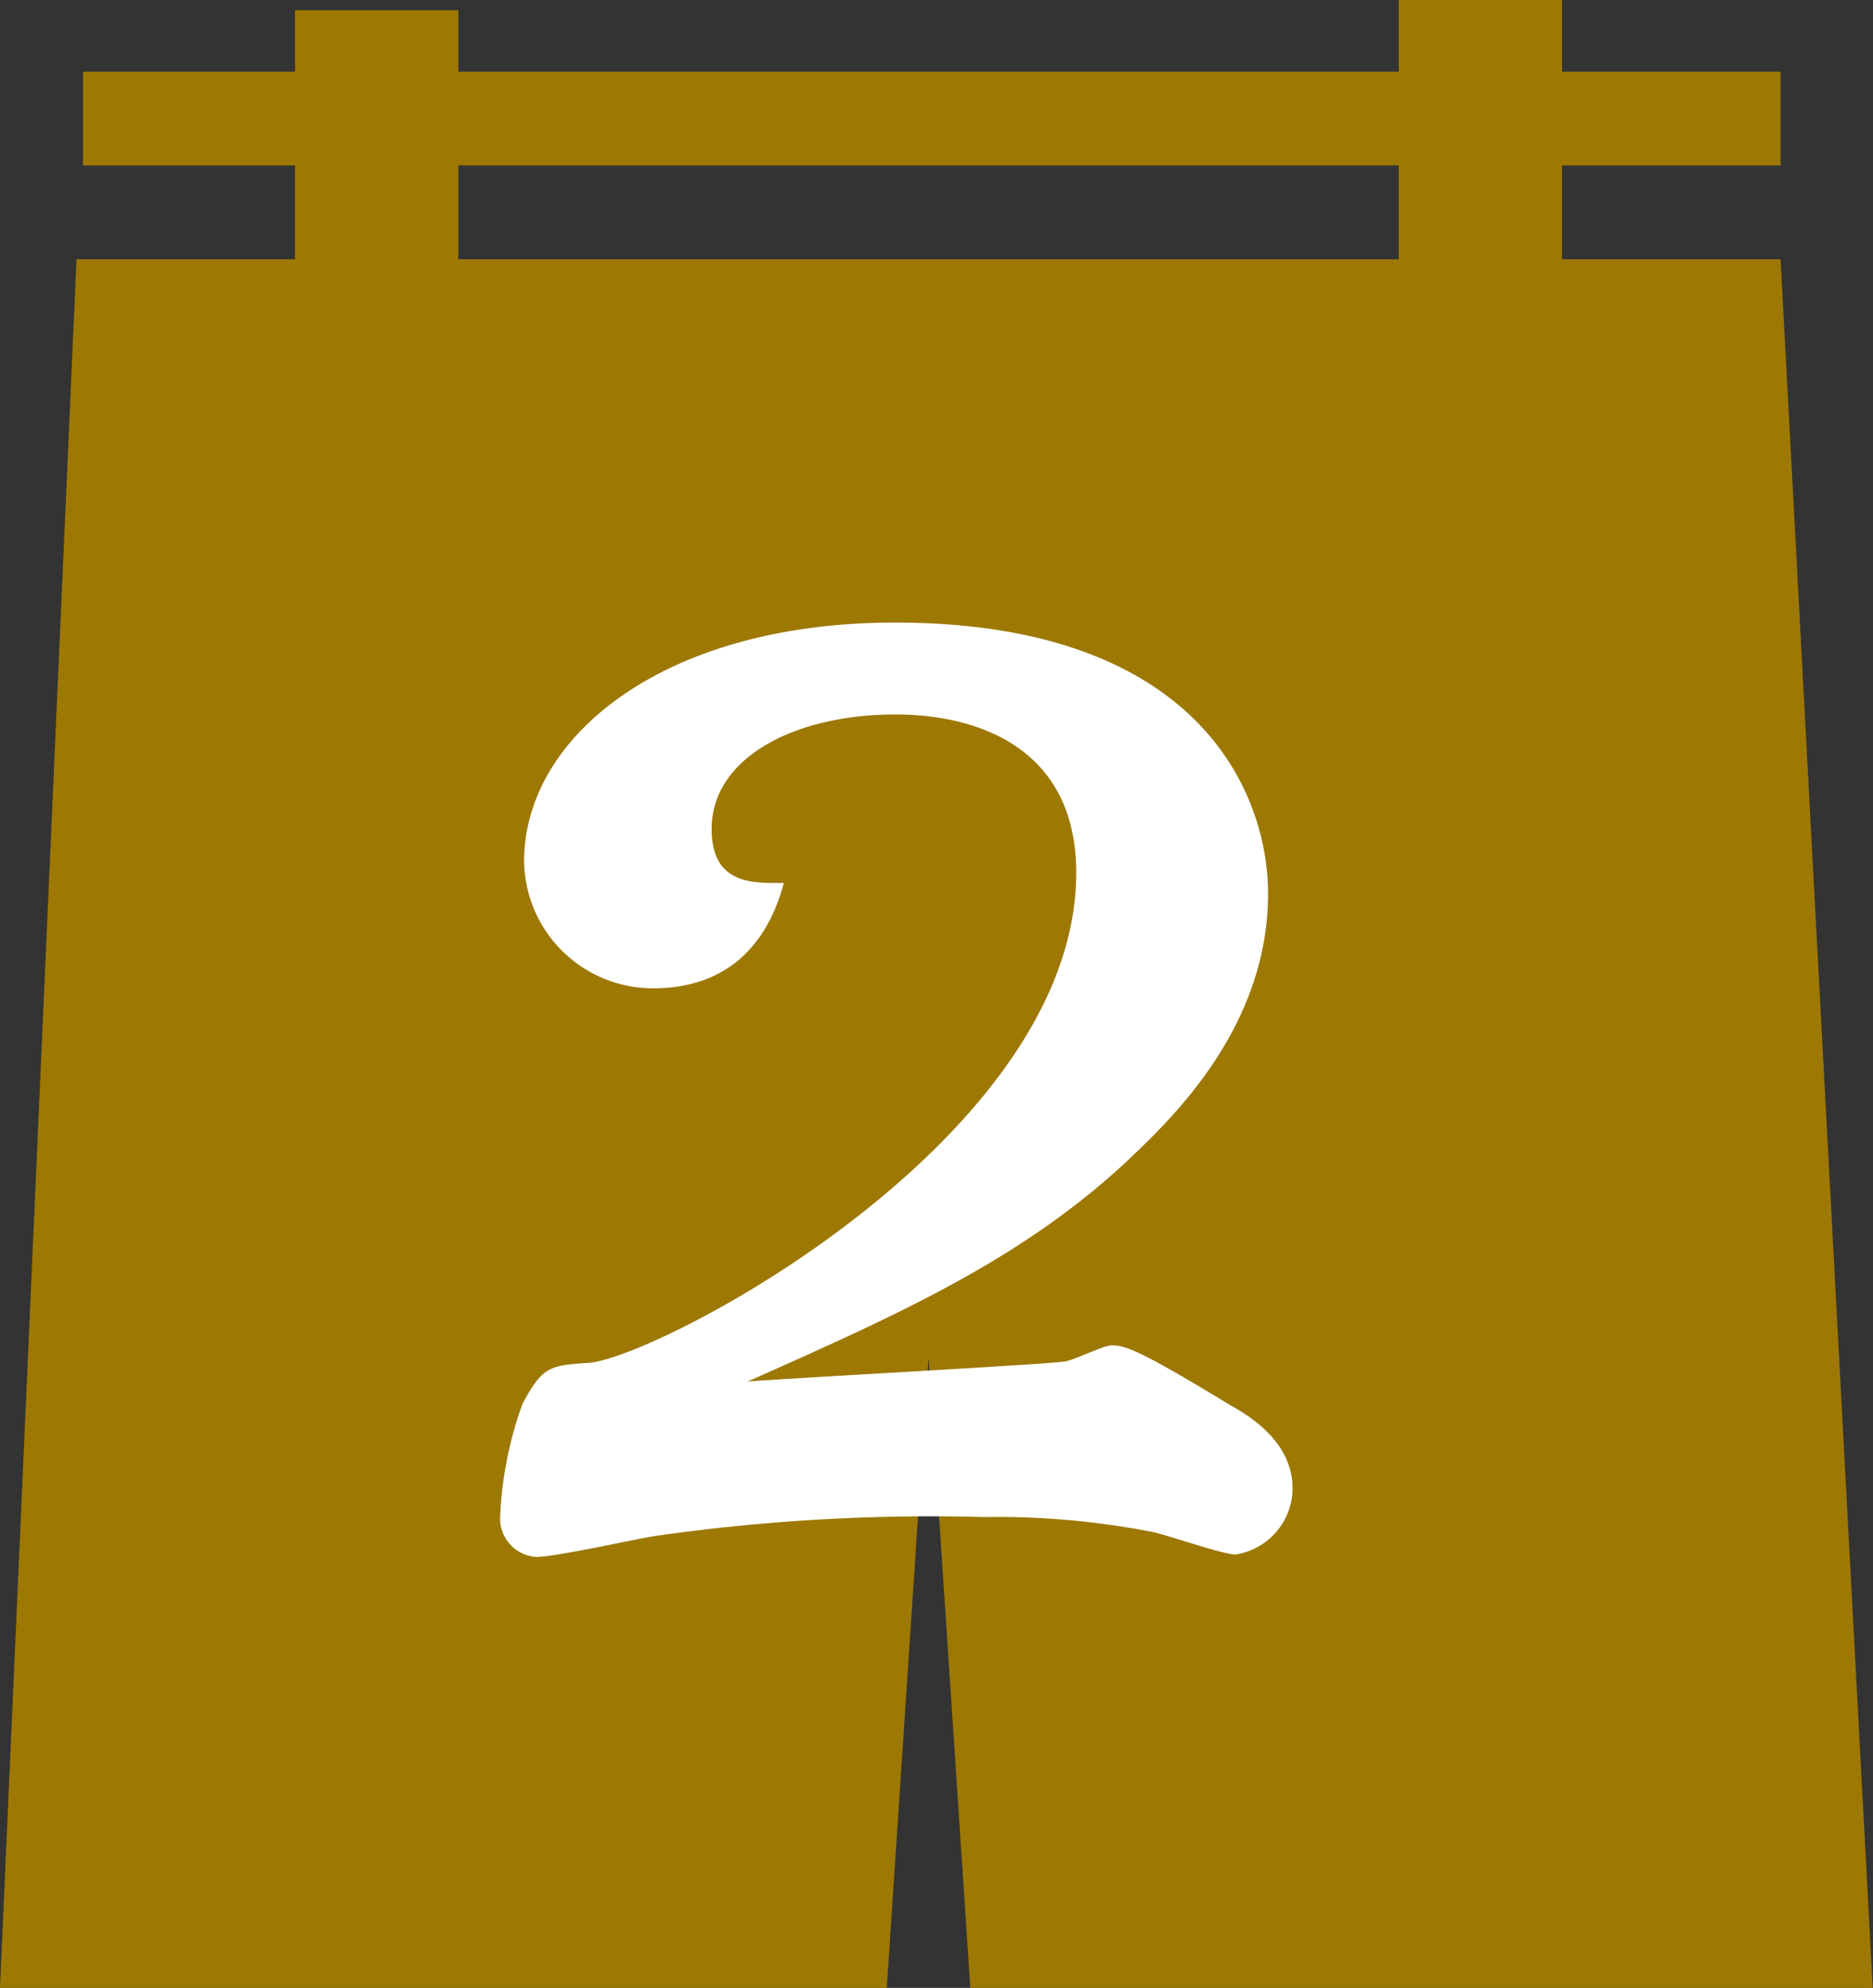
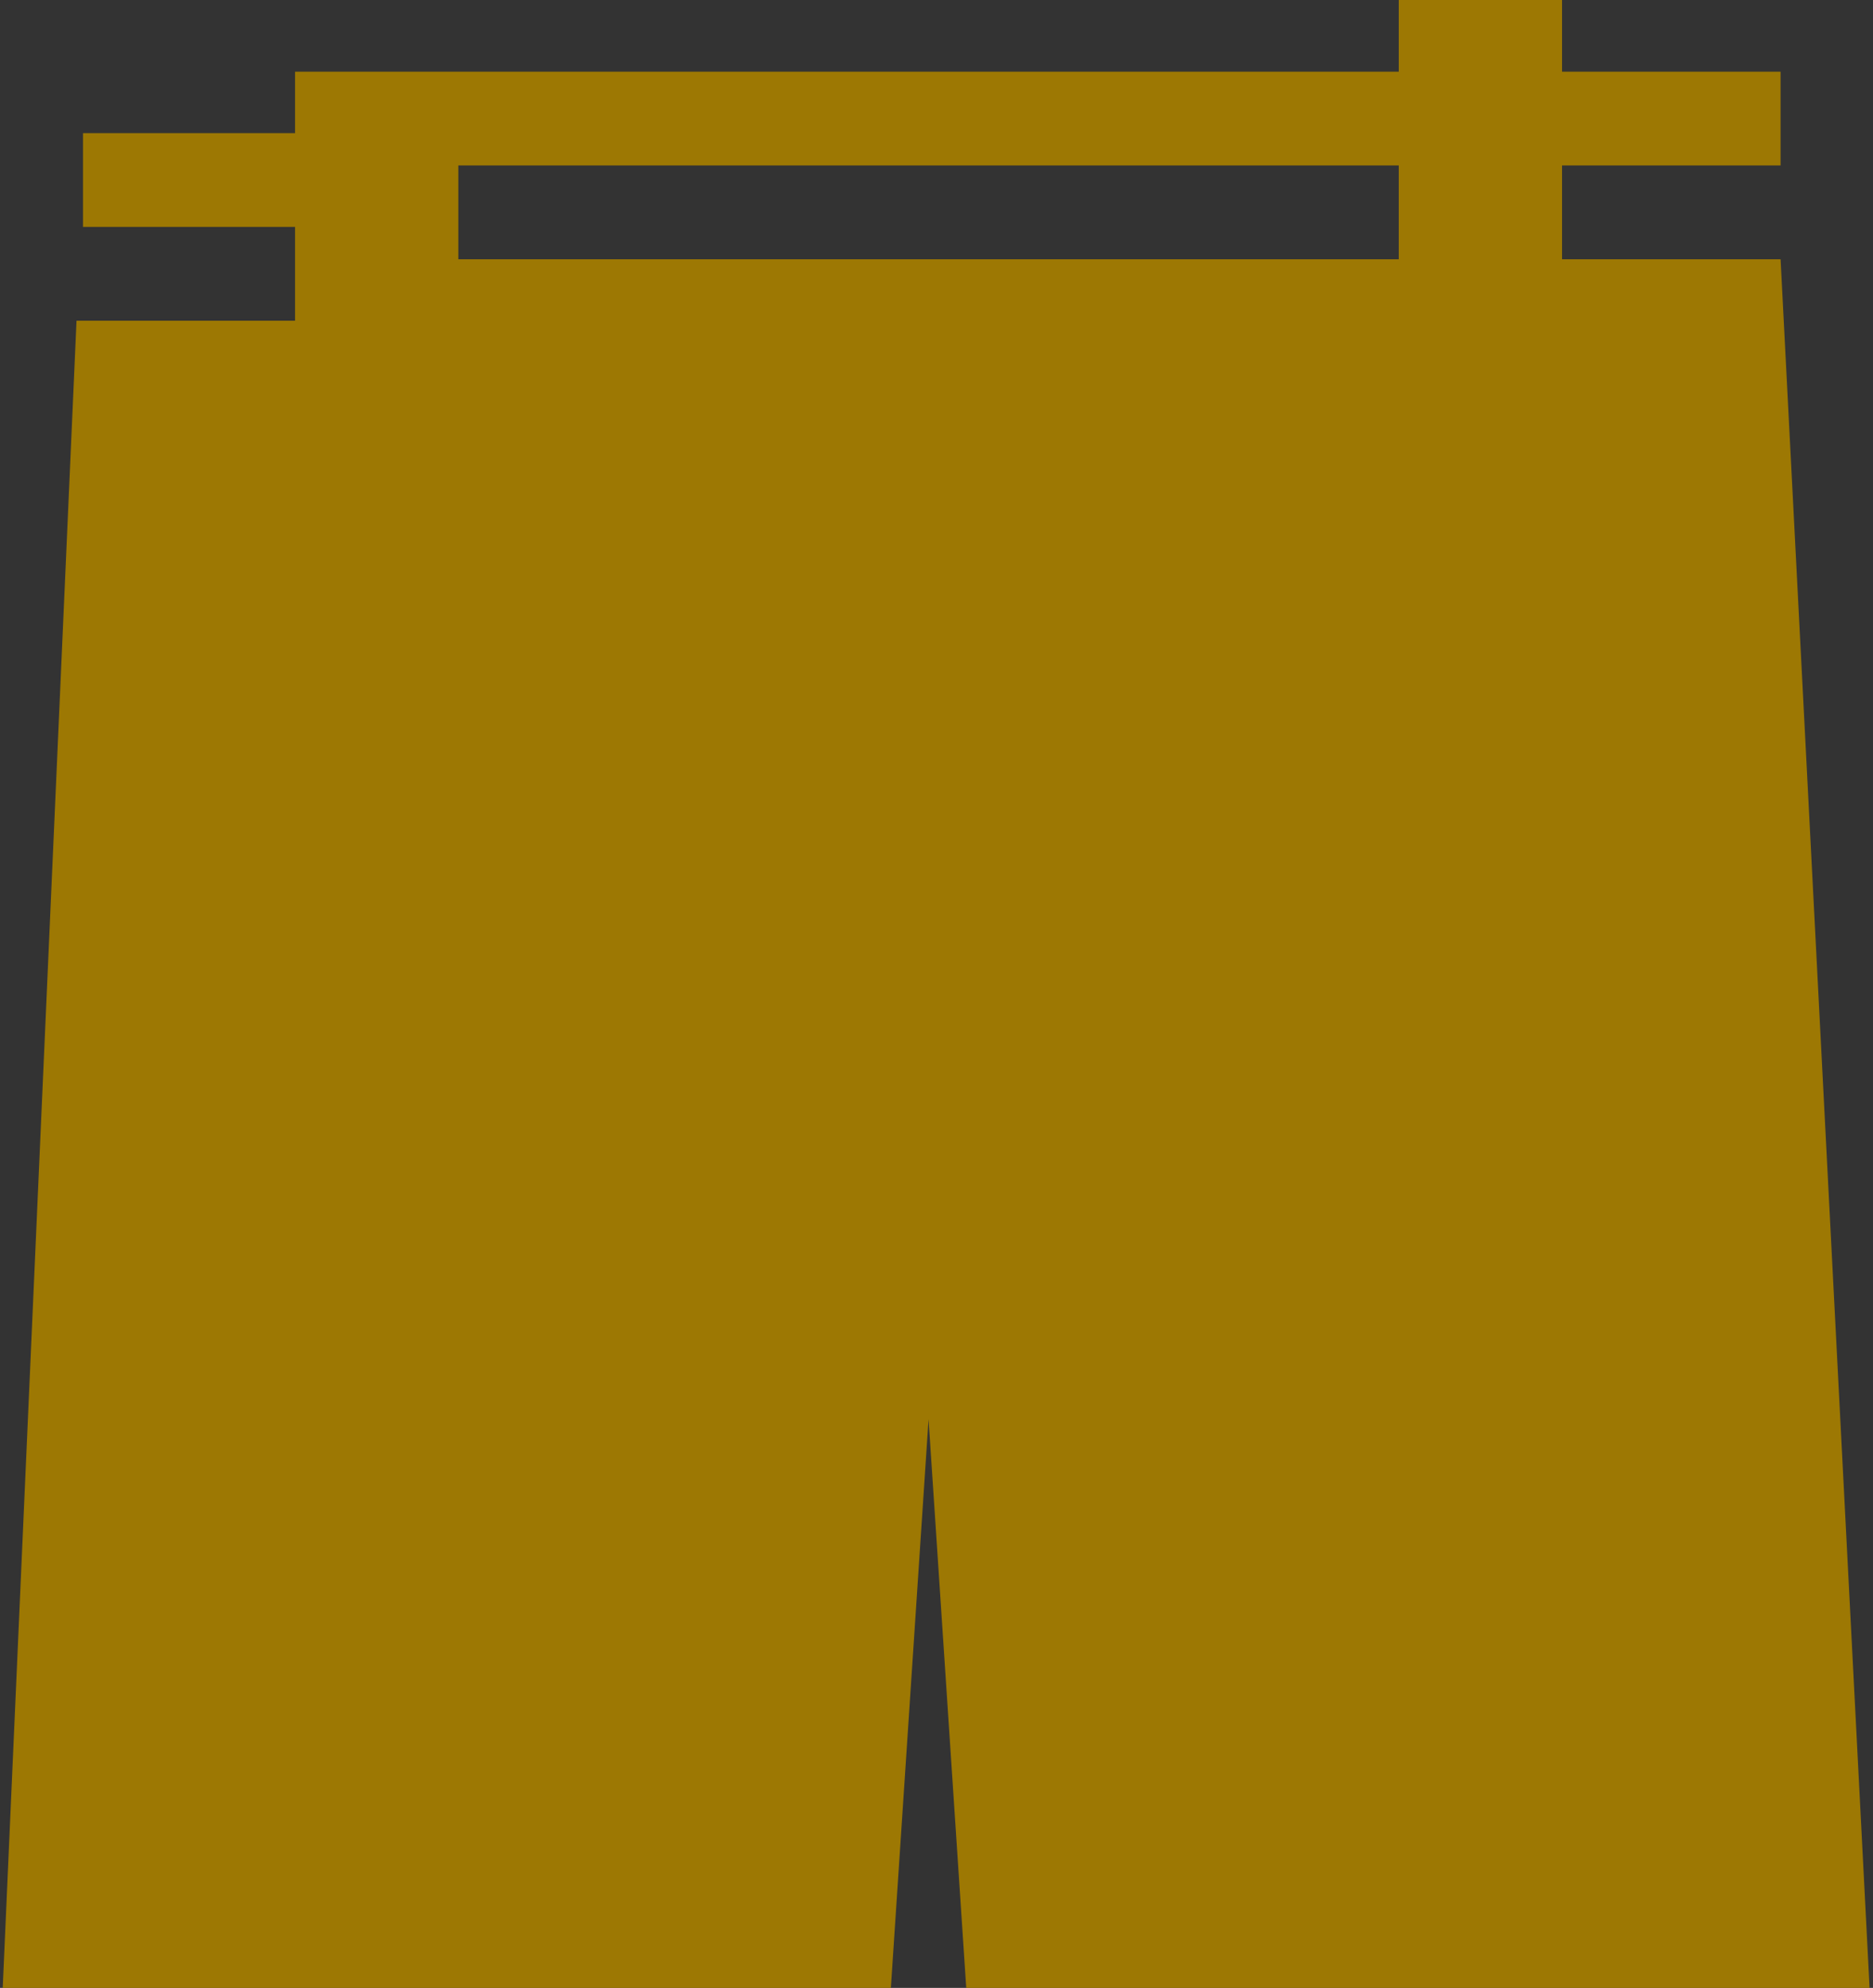
<svg xmlns="http://www.w3.org/2000/svg" id="boad" viewBox="0 0 69.51 73.76">
  <rect x="0" y="0" width="69.51" height="73.76" fill="#333333" stroke="none" />
  <defs>
    <style>.cls-1{fill:#9d7803;}.cls-2{fill:#fff;}</style>
  </defs>
  <title>no02</title>
-   <path class="cls-1" d="M301.83,62.79h-8.11V59.31h8.11V55.83h-8.11V53.17h-6.06v2.66h-34.9V53.55H246.7v2.28h-7.87v3.48h7.87v3.48h-8.11l-2.84,64.14h32.91l1.55-23.38,1.55,23.38h33.49Zm-31.62,0H252.76V59.31h34.9v3.48Z" transform="translate(-235.75 -53.17)" />
-   <path class="cls-2" d="M260,89.84a4.78,4.78,0,0,1-4.8-4.71c0-4.62,5.17-8.86,13.76-8.86,11.22,0,13.85,6.28,13.85,10.06,0,4.9-3.51,8.27-5,9.7-4,3.83-8.72,5.91-14.31,8.4,1.85-.14,11.17-.64,11.73-.74.27,0,1.47-.6,1.75-.6.51,0,.93.09,4.43,2.22.74.41,2.31,1.38,2.31,3.09a2.5,2.5,0,0,1-2.12,2.45c-.46,0-2.59-.74-3.05-.83a29.9,29.9,0,0,0-6.28-.56,72.11,72.11,0,0,0-12.19.7c-.64.09-3.69.78-4.43.78a1.43,1.43,0,0,1-1.34-1.48,14,14,0,0,1,.83-4.2c.74-1.38,1-1.43,2.45-1.52,2.59-.19,18.1-8.31,18.1-18.19,0-4.62-3.65-5.87-6.7-5.87-3.78,0-6.83,1.62-6.83,4.25,0,2.12,1.62,2,2.68,2C264.18,88.41,262.56,89.84,260,89.84Z" transform="translate(-235.75 -53.17)" />
+   <path class="cls-1" d="M301.83,62.79h-8.11V59.31h8.11V55.83h-8.11V53.17h-6.06v2.66h-34.9H246.7v2.28h-7.87v3.48h7.87v3.48h-8.11l-2.84,64.14h32.91l1.55-23.38,1.55,23.38h33.49Zm-31.62,0H252.76V59.31h34.9v3.48Z" transform="translate(-235.75 -53.17)" />
</svg>